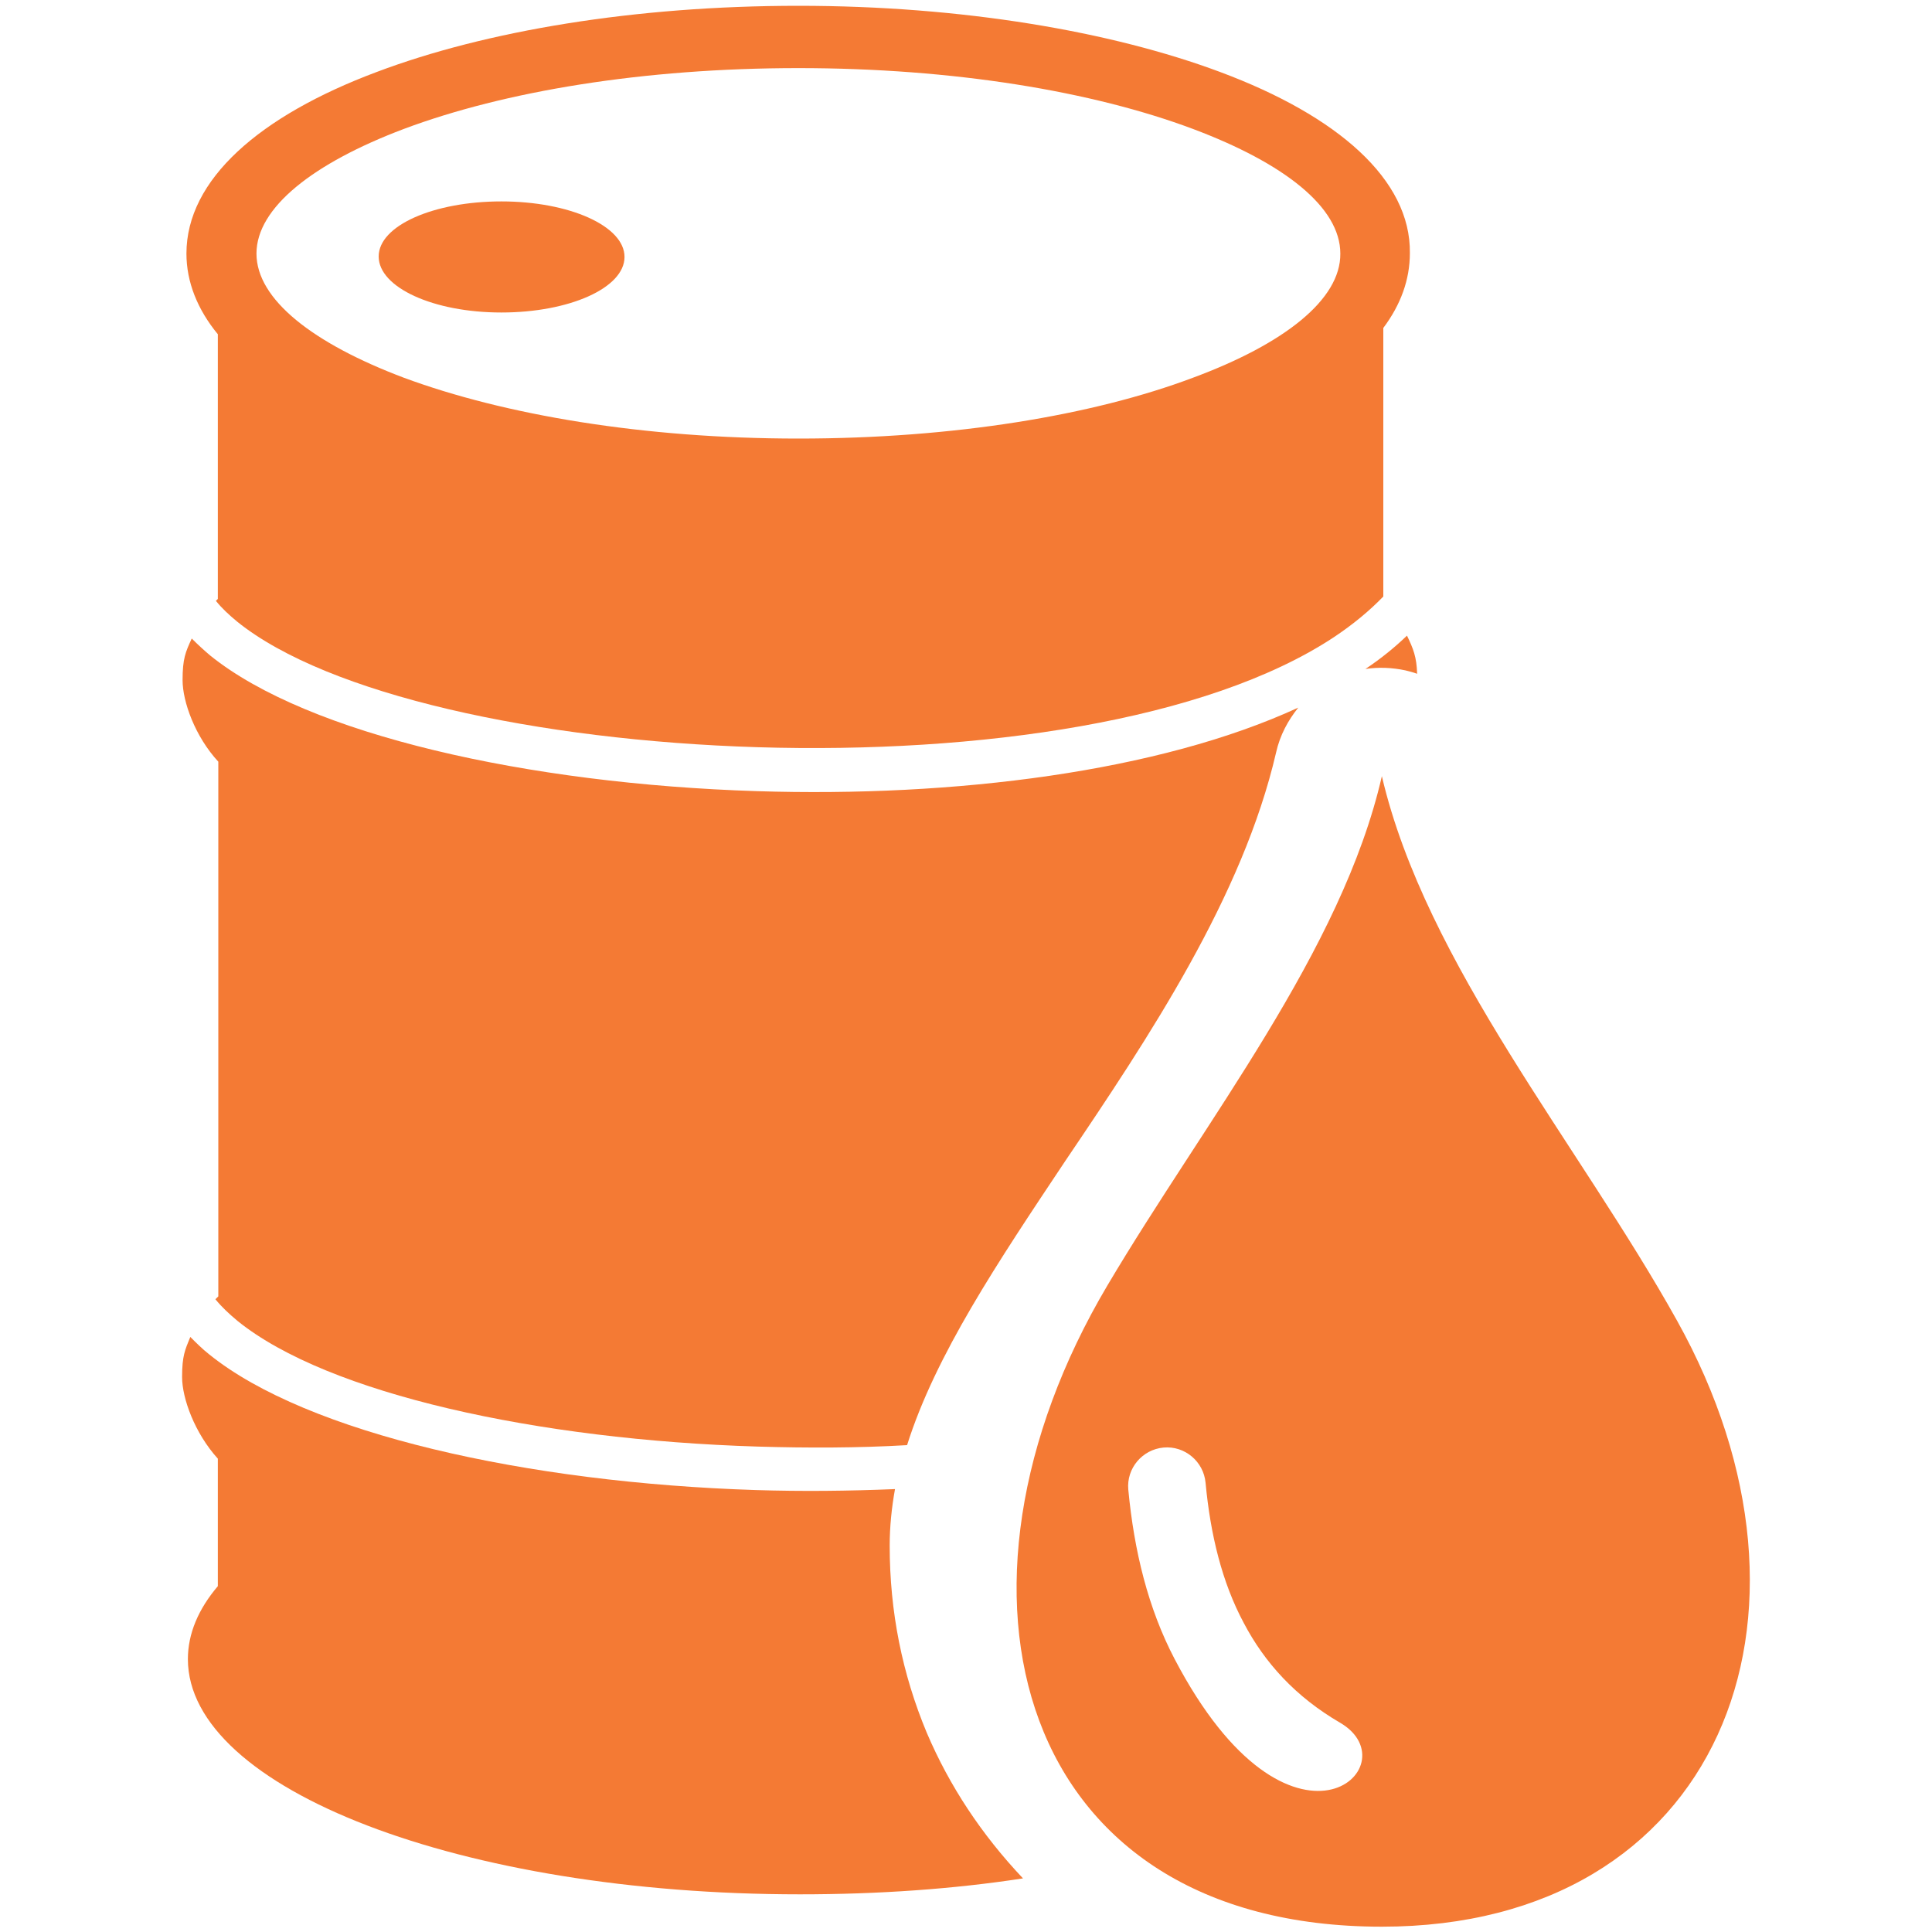
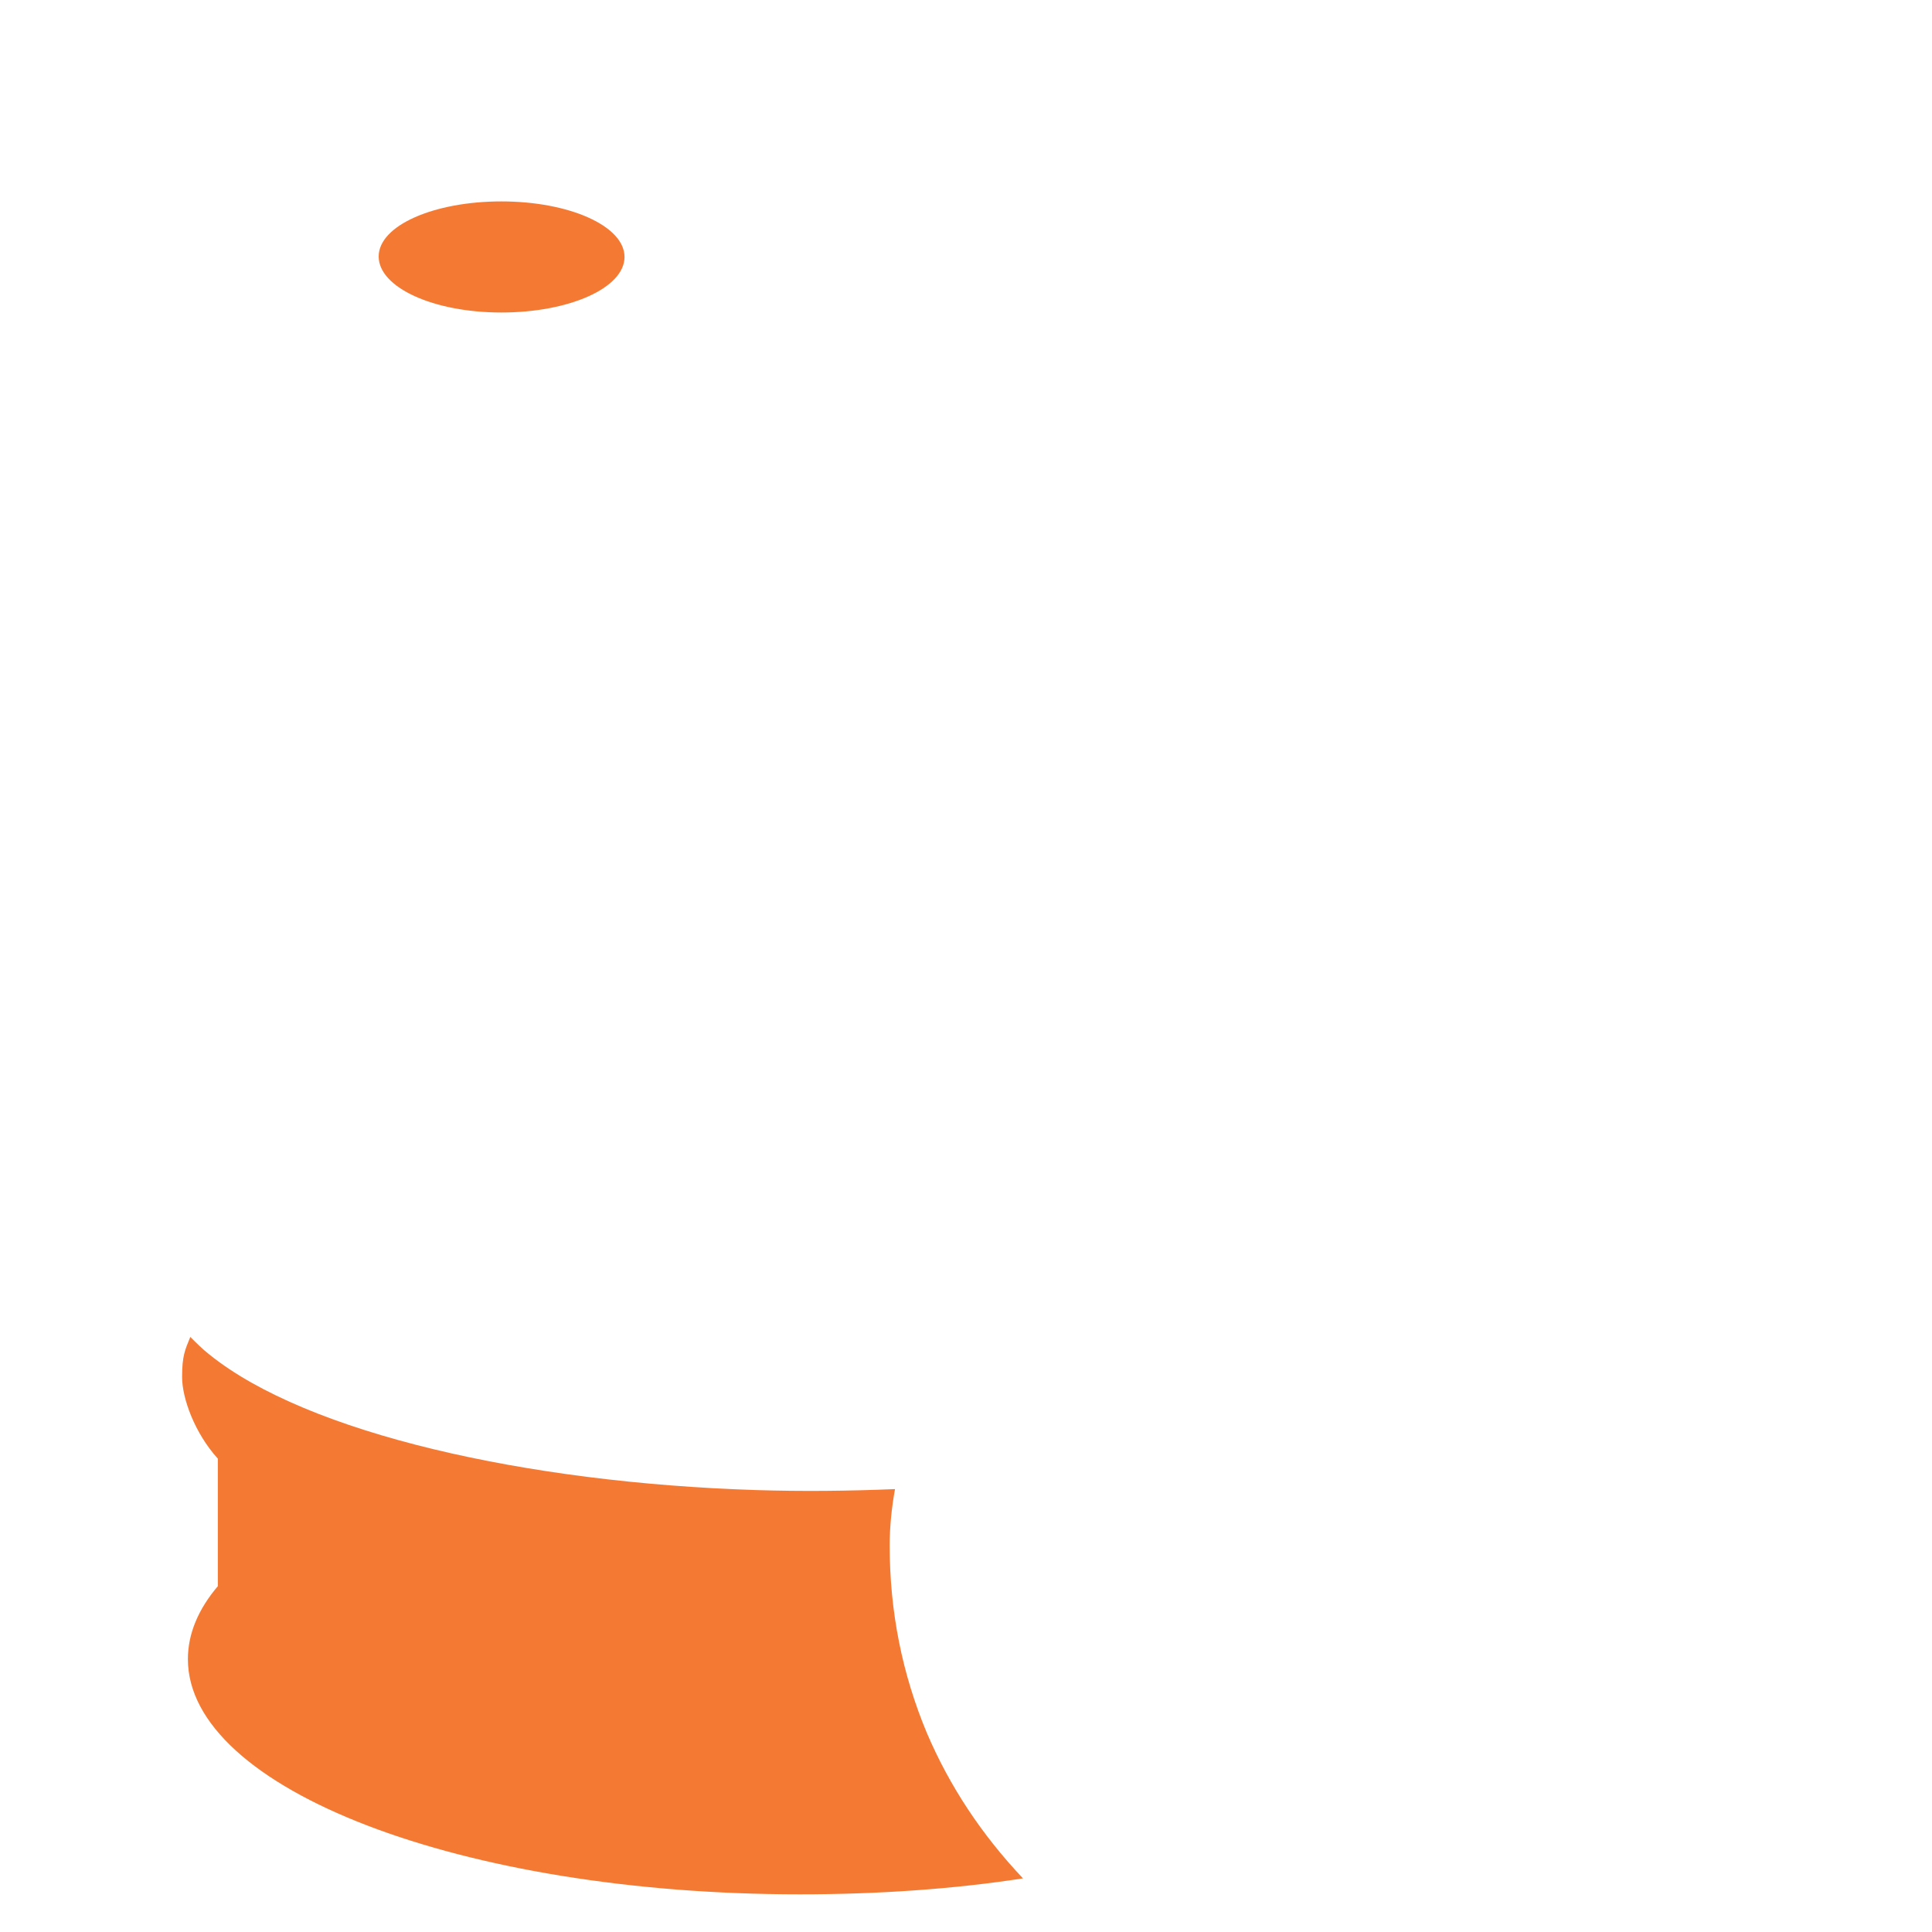
<svg xmlns="http://www.w3.org/2000/svg" version="1.1" id="Layer_1" x="0px" y="0px" viewBox="0 0 40 40" style="enable-background:new 0 0 40 40;" xml:space="preserve">
  <style type="text/css">
	.st0{fill:#F47A34;}
	.st1{fill-rule:evenodd;clip-rule:evenodd;fill:#F47A34;}
	.st2{fill:#444445;}
	.st3{fill:#7D7D7D;}
	.st4{fill:#333333;}
	.st5{fill:#BFBFBE;}
	.st6{fill:#4F4F4F;}
	.st7{fill:#979797;}
</style>
  <g>
    <g>
      <path class="st1" d="M21.18,38.89c-1.43,0.22-2.99,0.33-4.62,0.33c-7,0-12.67-2.18-12.67-4.87c0-0.53,0.22-1.04,0.62-1.51v-2.64    c-0.48-0.53-0.74-1.25-0.74-1.69c0-0.44,0.06-0.56,0.17-0.83c0.12,0.12,0.25,0.25,0.39,0.36c2.03,1.64,6.58,2.66,11.32,2.81    c0.96,0.03,1.92,0.02,2.88-0.02c-0.07,0.39-0.11,0.78-0.11,1.17c0,1.37,0.26,2.66,0.77,3.88C19.66,36.98,20.32,37.98,21.18,38.89    L21.18,38.89z" />
-       <path class="st1" d="M29.13,13.16c0.13,0.27,0.2,0.44,0.21,0.79c-0.08-0.03-0.16-0.05-0.24-0.07c-0.28-0.06-0.56-0.07-0.83-0.03    C28.6,13.63,28.88,13.4,29.13,13.16L29.13,13.16L29.13,13.16z M18.78,29.92c-1.02,0.06-2.06,0.06-3.09,0.03    c-4.56-0.14-8.9-1.09-10.77-2.6c-0.18-0.15-0.33-0.29-0.46-0.45c0.02-0.02,0.04-0.04,0.06-0.06V15.77    c-0.48-0.52-0.74-1.24-0.74-1.69c0-0.44,0.06-0.58,0.19-0.86c0.12,0.12,0.25,0.24,0.38,0.35c2.03,1.64,6.58,2.66,11.32,2.81    c4.09,0.13,8.33-0.4,11.21-1.73c-0.21,0.26-0.38,0.57-0.46,0.93c-0.69,2.98-2.63,5.89-4.36,8.45    C20.66,26.13,19.37,28.05,18.78,29.92L18.78,29.92z" />
-       <path class="st1" d="M28.61,16.07c0.91,3.89,4.09,7.64,6.11,11.27c3.43,6.15,0.85,12.55-6.11,12.55c-7.58,0-9.44-6.94-5.68-13.28    C24.95,23.2,27.78,19.69,28.61,16.07L28.61,16.07L28.61,16.07z M23.36,30.84c-0.04-0.44,0.29-0.83,0.73-0.87s0.83,0.29,0.87,0.73    c0.1,1.07,0.34,2.06,0.79,2.9c0.43,0.82,1.07,1.53,2,2.07c1.51,0.89-1.03,3.26-3.43-1.32C23.77,33.3,23.48,32.11,23.36,30.84    L23.36,30.84L23.36,30.84z" />
-       <path class="st1" d="M10.38,4.77c0.86,0,1.55,0.24,1.55,0.54c0,0.3-0.69,0.54-1.55,0.54S8.83,5.61,8.83,5.31    C8.83,5.02,9.53,4.77,10.38,4.77L10.38,4.77z" />
-       <path class="st1" d="M25.26,1.49c-2.25-0.84-5.34-1.37-8.73-1.37s-6.48,0.52-8.73,1.37C5.37,2.4,3.86,3.72,3.86,5.25    c0,0.59,0.23,1.16,0.65,1.67v5.48l-0.04,0.04c0.12,0.15,0.27,0.29,0.44,0.43c1.87,1.51,6.22,2.46,10.77,2.6    c4.57,0.14,9.31-0.54,11.94-2.28c0.39-0.26,0.73-0.54,1.02-0.84V6.79c0.36-0.48,0.55-1,0.55-1.55C29.21,3.72,27.7,2.4,25.26,1.49z     M24.7,7.82c-2.07,0.78-4.96,1.26-8.17,1.26c-3.21,0-6.09-0.49-8.17-1.26C6.48,7.11,5.31,6.2,5.31,5.25    c0-0.95,1.17-1.87,3.05-2.58c2.08-0.78,4.96-1.26,8.17-1.26c3.21,0,6.09,0.48,8.17,1.26c1.89,0.71,3.05,1.62,3.05,2.58    C27.76,6.2,26.59,7.12,24.7,7.82z" />
      <path class="st1" d="M10.38,4.17c1.41,0,2.55,0.51,2.55,1.15s-1.14,1.15-2.55,1.15S7.84,5.95,7.84,5.31S8.98,4.17,10.38,4.17    L10.38,4.17z" />
    </g>
  </g>
</svg>